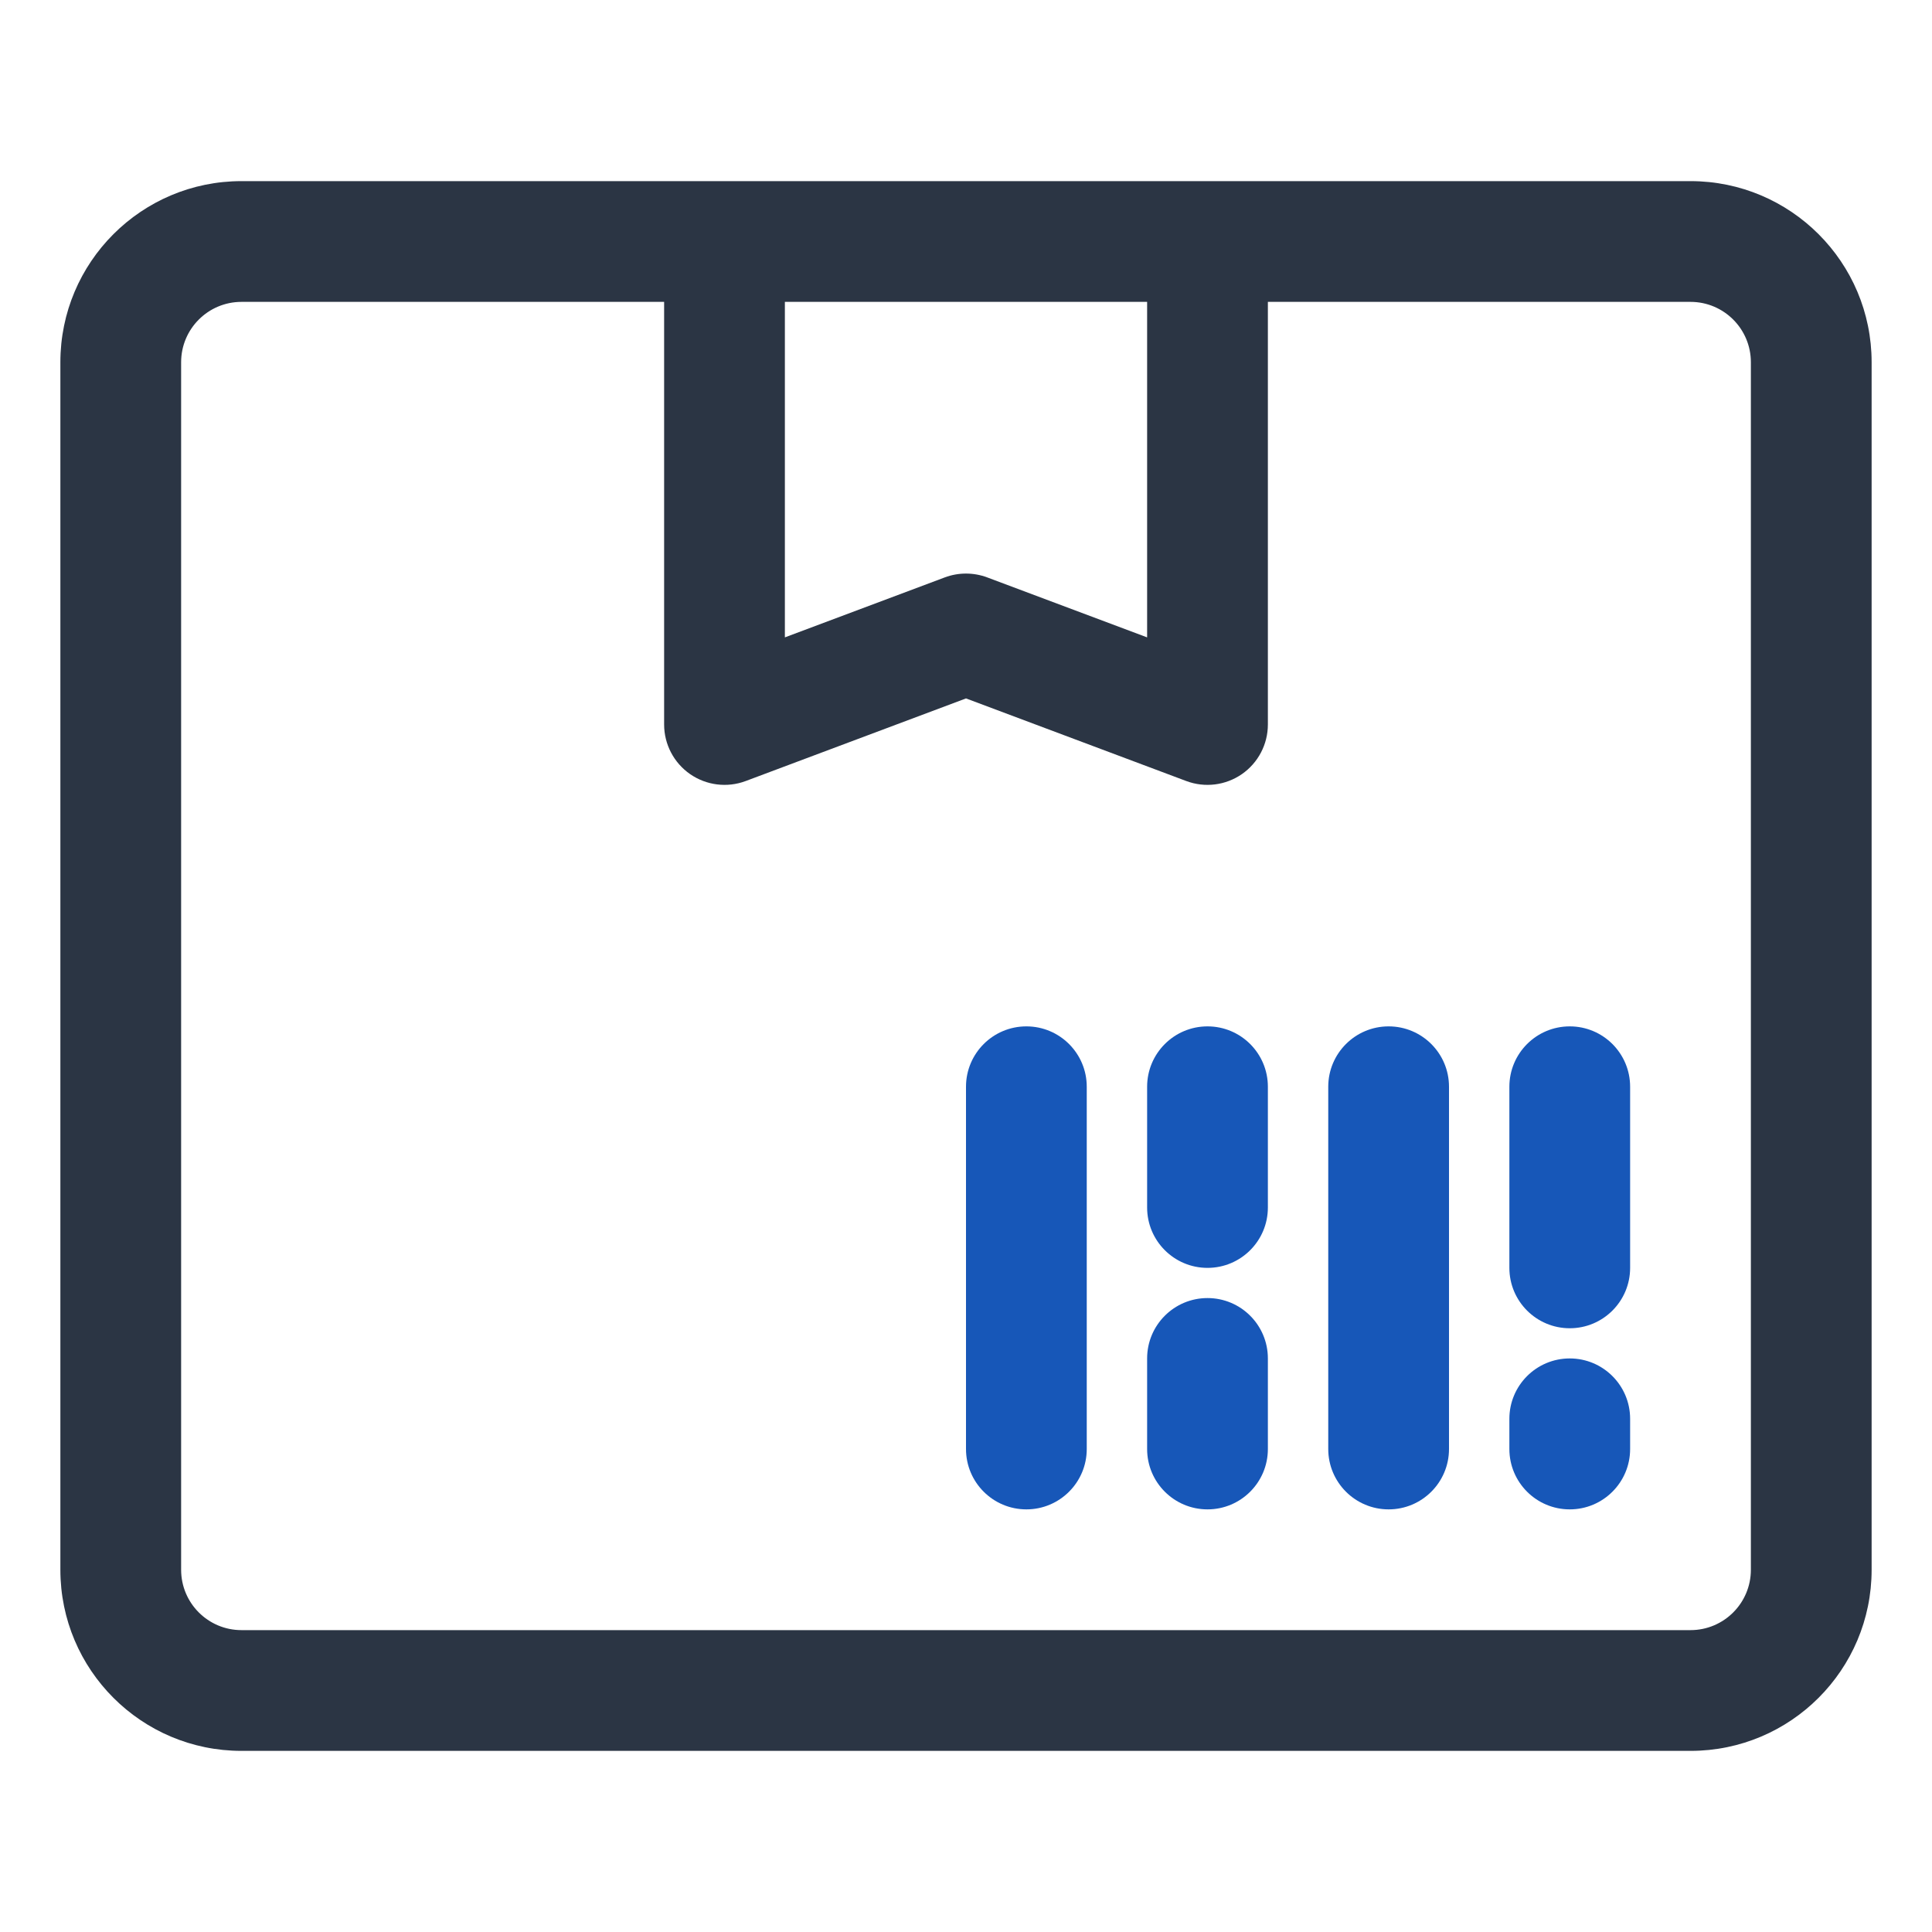
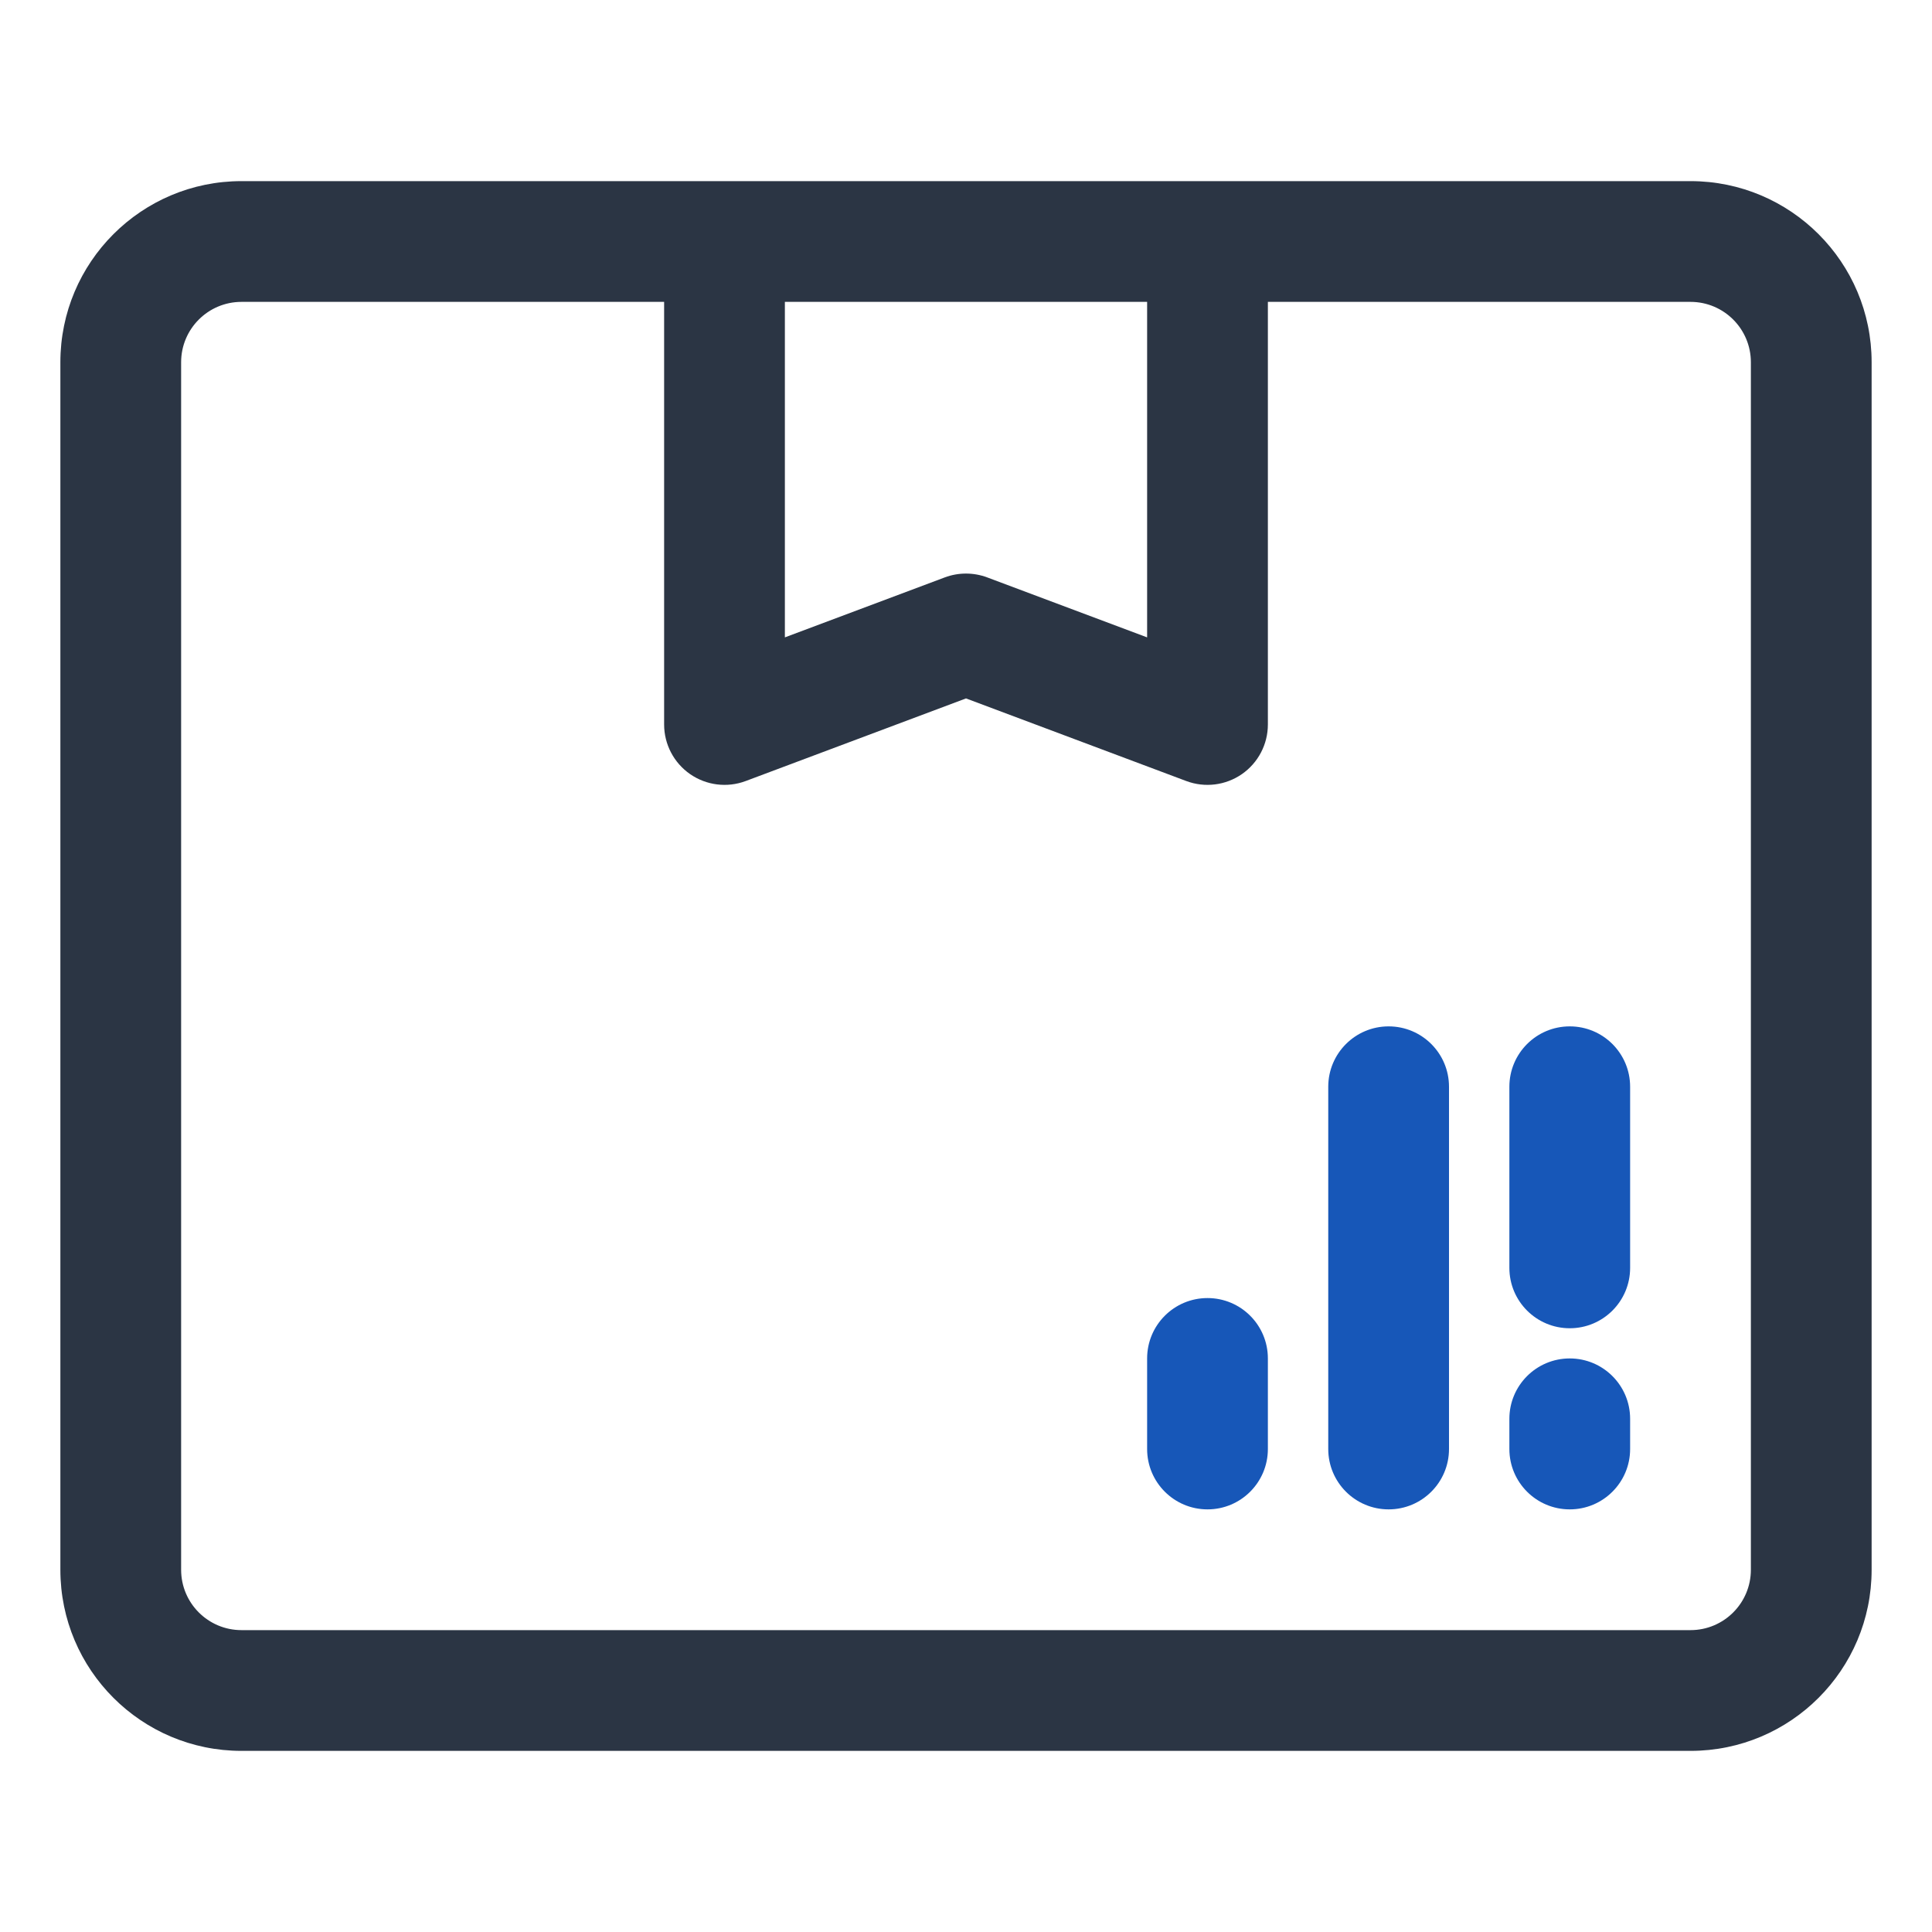
<svg xmlns="http://www.w3.org/2000/svg" width="64" height="64" viewBox="0 0 64 64" fill="none">
  <path fill-rule="evenodd" clip-rule="evenodd" d="M62 12C62 8.686 59.314 6 56 6H8C4.686 6 2 8.686 2 12V52C2 55.314 4.686 58 8 58H56C59.314 58 62 55.314 62 52V12ZM22 10H8C6.895 10 6 10.895 6 12V52C6 53.105 6.895 54 8 54H56C57.105 54 58 53.105 58 52V12C58 10.895 57.105 10 56 10H42V24C42 24.656 41.678 25.27 41.139 25.644C40.6 26.017 39.912 26.103 39.298 25.873L32 23.136L24.702 25.873C24.088 26.103 23.4 26.017 22.861 25.644C22.322 25.27 22 24.656 22 24V10ZM38 10H26V21.114L31.298 19.127C31.75 18.958 32.249 18.958 32.702 19.127L38 21.114V10Z" fill="#2B3544" />
-   <path d="M36 36C36 34.895 35.105 34 34 34C32.895 34 32 34.895 32 36V48C32 49.105 32.895 50 34 50C35.105 50 36 49.105 36 48V36Z" fill="#1757B8" />
-   <path d="M40 34C41.105 34 42 34.895 42 36V40C42 41.105 41.105 42 40 42C38.895 42 38 41.105 38 40V36C38 34.895 38.895 34 40 34Z" fill="#1757B8" />
  <path d="M42 45C42 43.895 41.105 43 40 43C38.895 43 38 43.895 38 45V48C38 49.105 38.895 50 40 50C41.105 50 42 49.105 42 48V45Z" fill="#1757B8" />
  <path d="M46 34C47.105 34 48 34.895 48 36V48C48 49.105 47.105 50 46 50C44.895 50 44 49.105 44 48V36C44 34.895 44.895 34 46 34Z" fill="#1757B8" />
  <path d="M54 47C54 45.895 53.105 45 52 45C50.895 45 50 45.895 50 47V48C50 49.105 50.895 50 52 50C53.105 50 54 49.105 54 48V47Z" fill="#1757B8" />
  <path d="M52 34C53.105 34 54 34.895 54 36V42C54 43.105 53.105 44 52 44C50.895 44 50 43.105 50 42V36C50 34.895 50.895 34 52 34Z" fill="#1757B8" />
</svg>